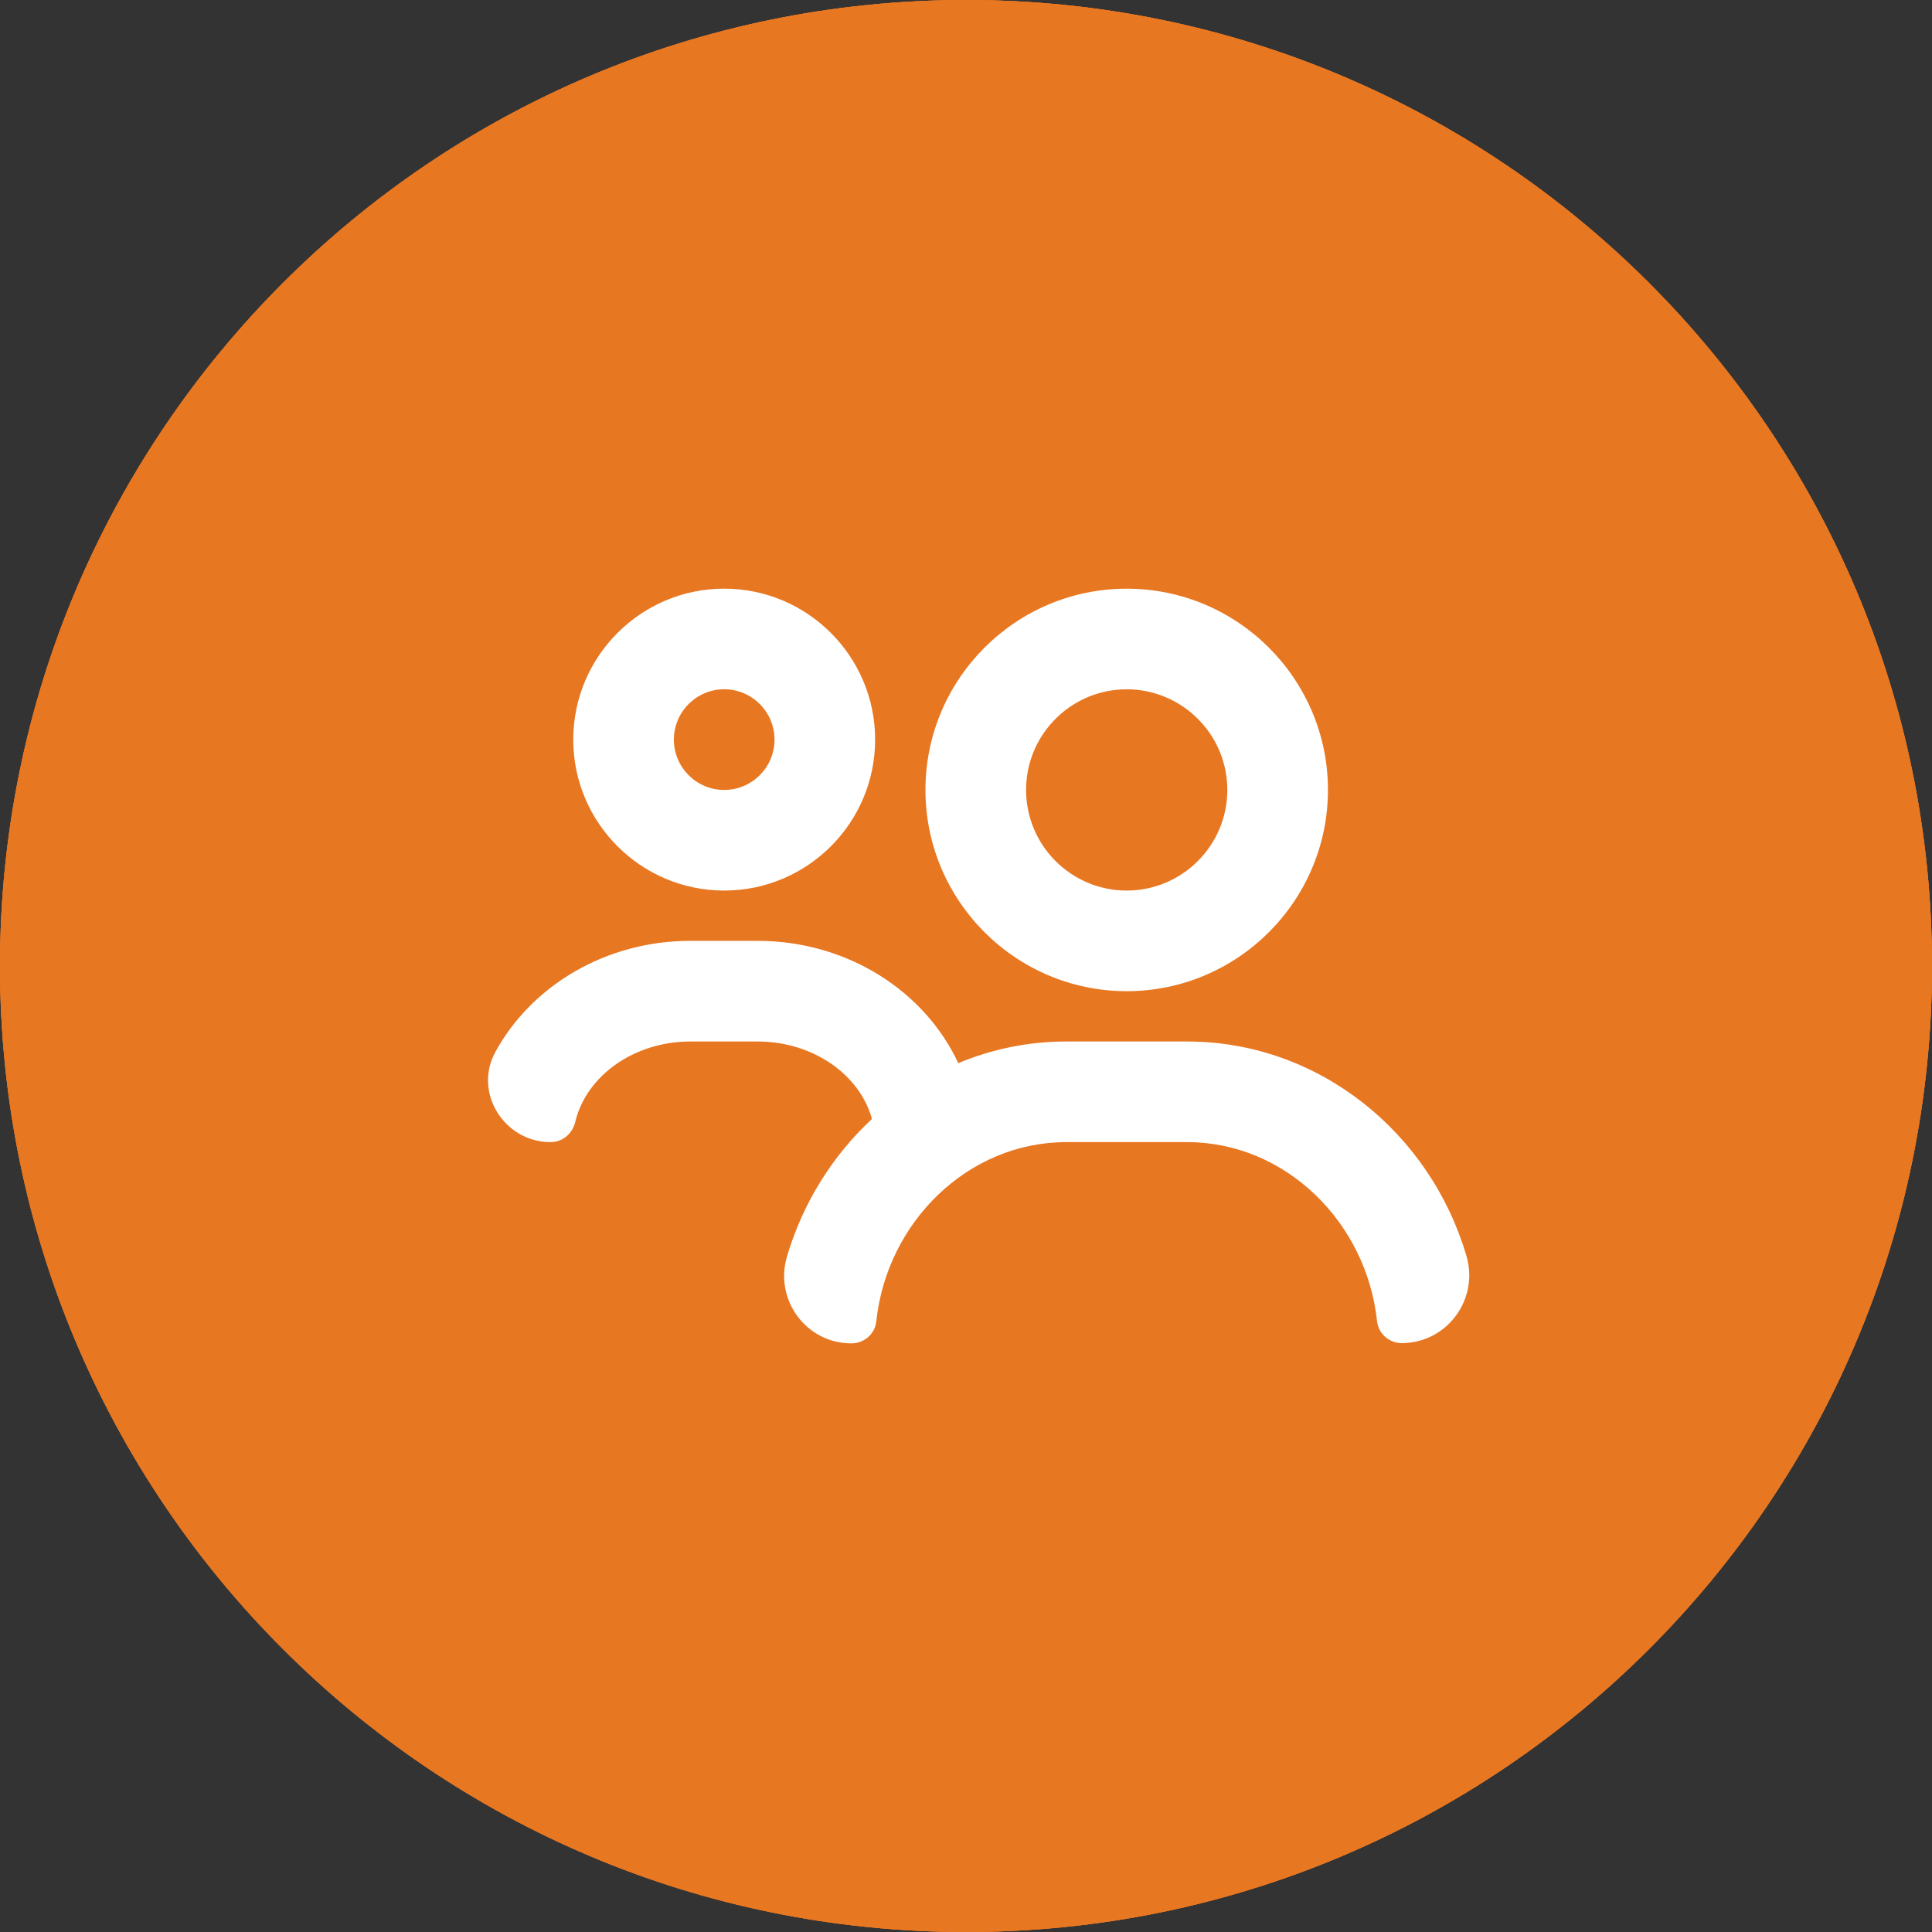
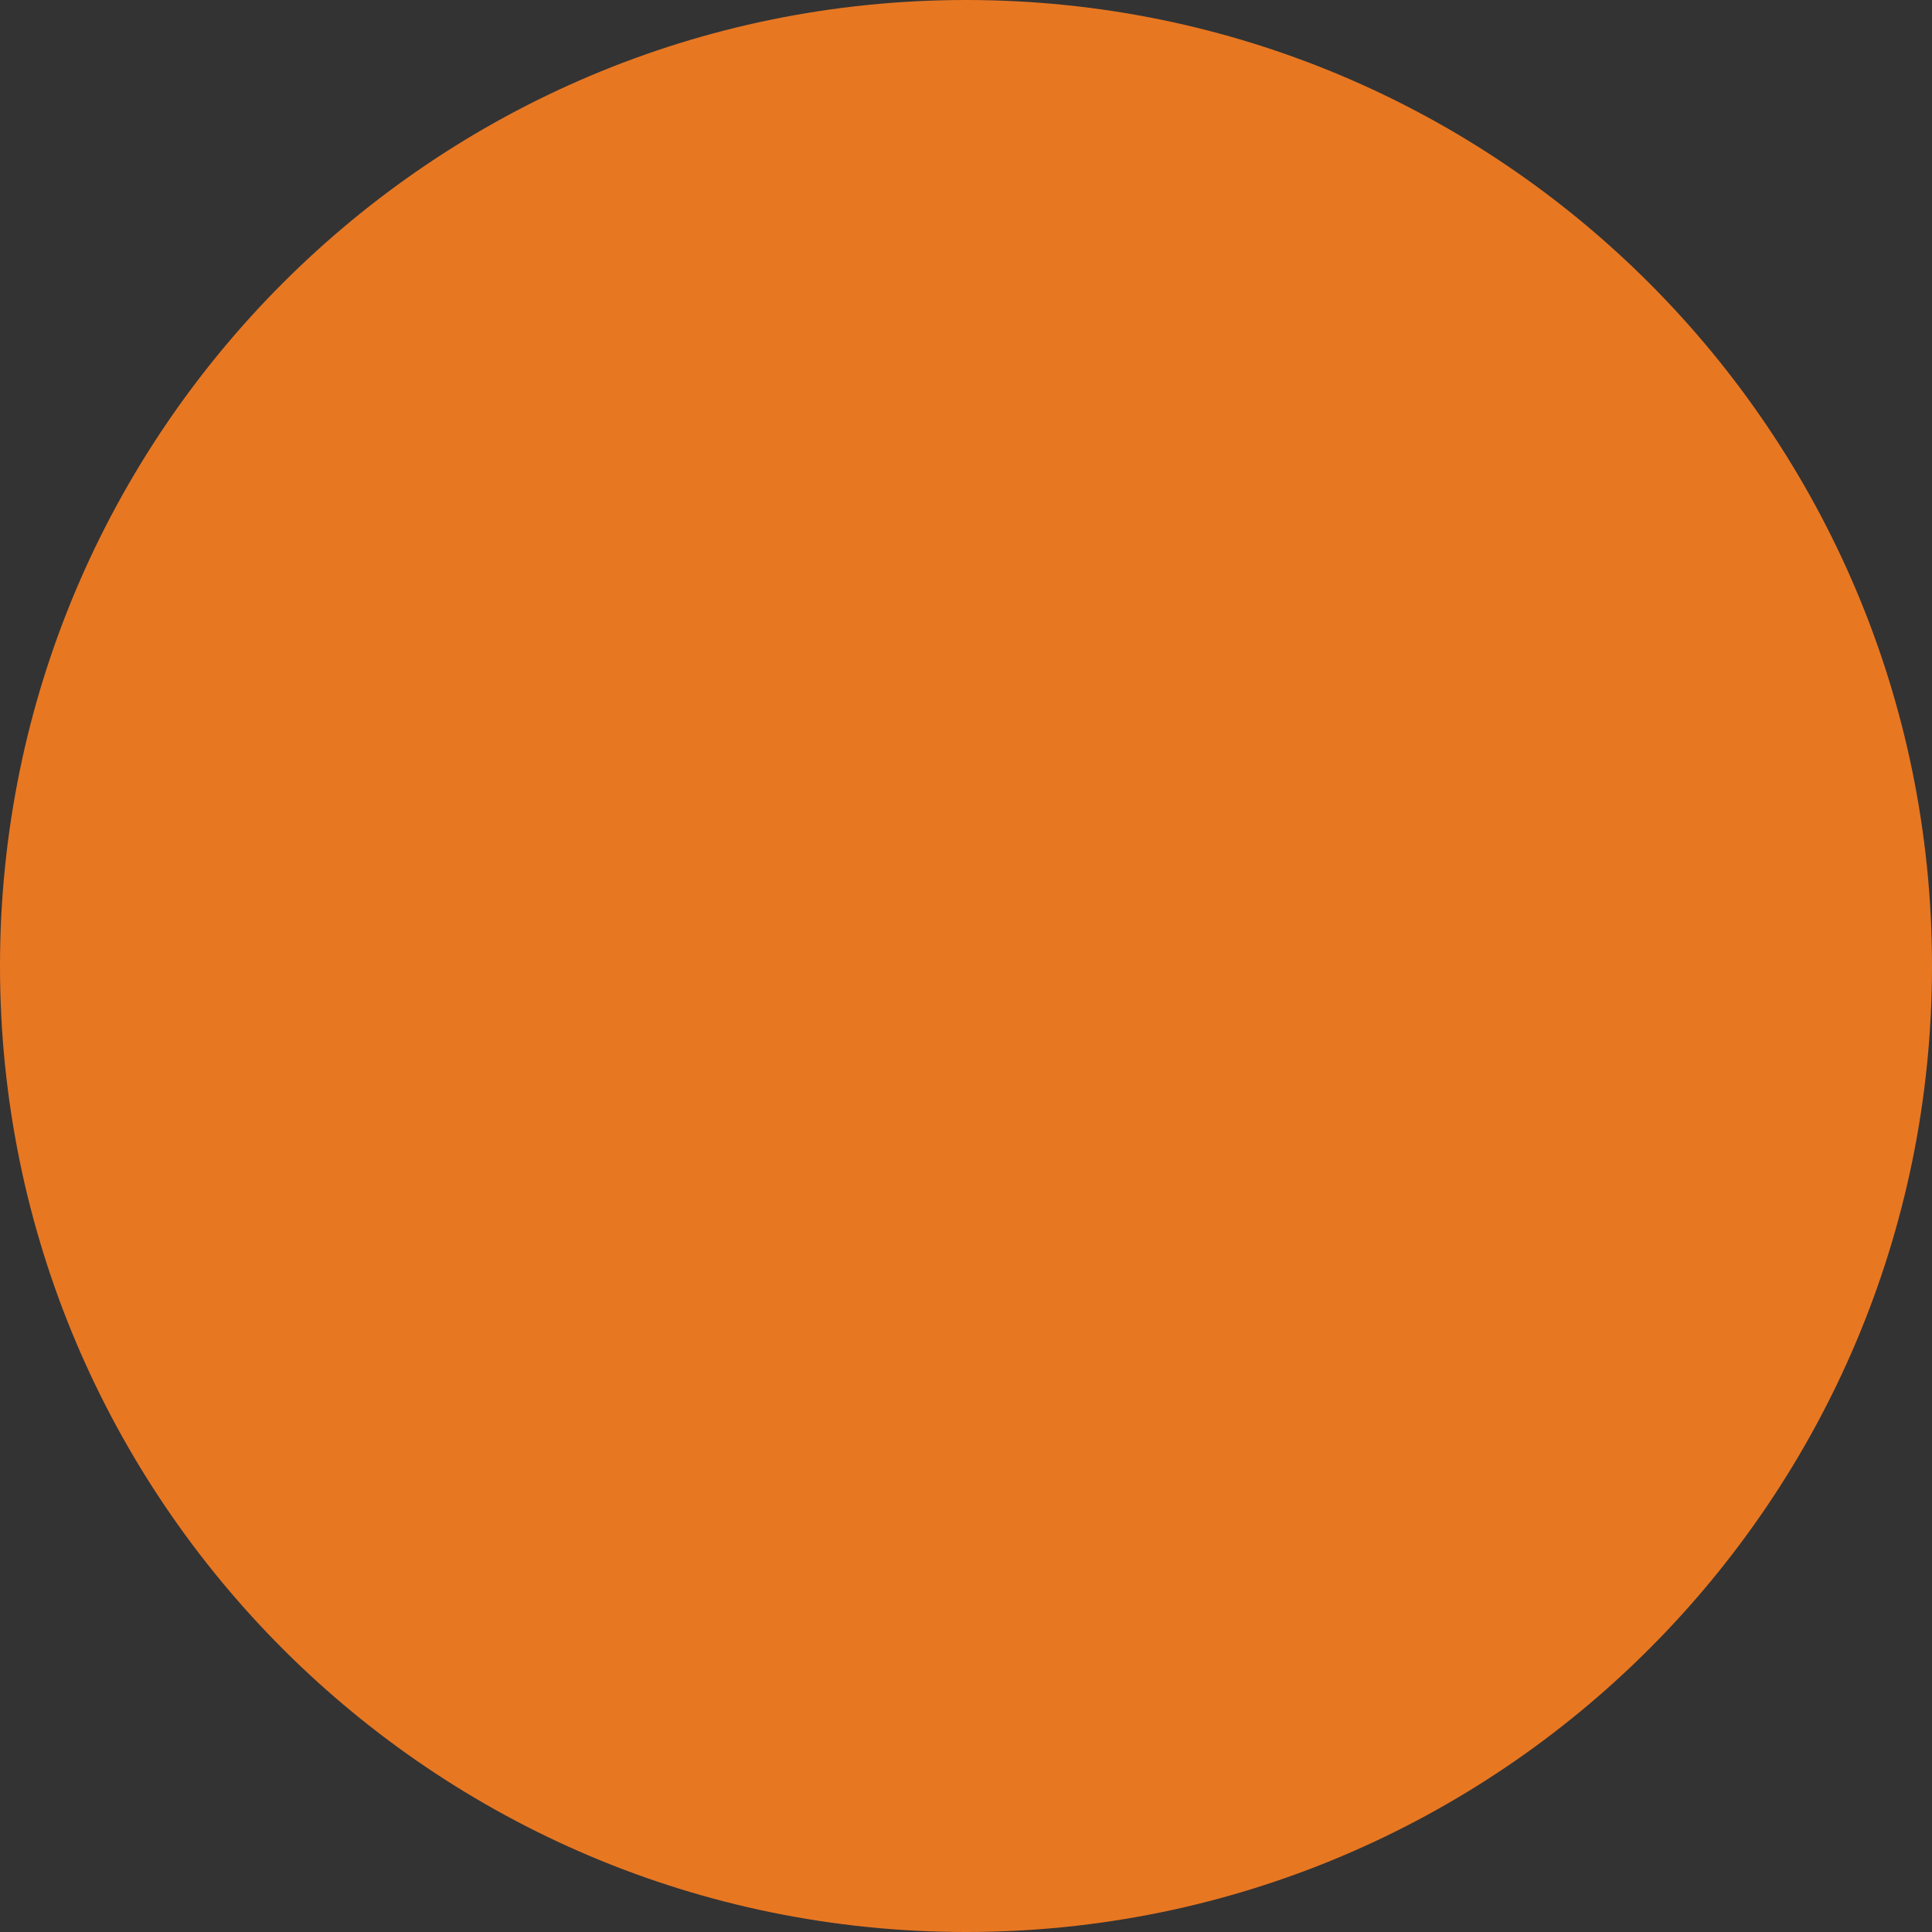
<svg xmlns="http://www.w3.org/2000/svg" width="64" height="64" viewBox="0 0 64 64" fill="none">
  <rect x="0" y="0" width="64" height="64" fill="#333333" stroke="none" />
  <path fill-rule="evenodd" clip-rule="evenodd" d="M32.001 0C49.673 0 64 14.327 64 32C64 49.672 49.673 64 32.001 64C14.327 64 0 49.672 0 32C0 14.327 14.327 0 32.001 0Z" fill="#E87722" />
-   <path fill-rule="evenodd" clip-rule="evenodd" d="M32.001 0C49.673 0 64 14.327 64 32C64 49.672 49.673 64 32.001 64C14.327 64 0 49.672 0 32C0 14.327 14.327 0 32.001 0Z" fill="#E87722" />
-   <path fill-rule="evenodd" clip-rule="evenodd" d="M32.001 0C49.673 0 64 14.327 64 32C64 49.672 49.673 64 32.001 64C14.327 64 0 49.672 0 32C0 14.327 14.327 0 32.001 0Z" fill="#E87722" />
-   <path fill-rule="evenodd" clip-rule="evenodd" d="M23.99 22.833C23.071 22.833 22.323 23.581 22.323 24.501C22.323 25.42 23.071 26.168 23.99 26.168C24.909 26.168 25.657 25.42 25.657 24.501C25.657 23.581 24.909 22.833 23.99 22.833ZM31.744 35.218C30.639 32.839 28.075 31.167 25.096 31.167H22.871C20.047 31.167 17.596 32.669 16.407 34.852C15.675 36.196 16.706 37.834 18.236 37.834H18.243C18.639 37.834 18.963 37.552 19.055 37.167C19.417 35.647 20.991 34.501 22.871 34.501H25.096C26.934 34.501 28.479 35.597 28.885 37.066C27.578 38.282 26.589 39.857 26.068 41.63C25.647 43.062 26.71 44.501 28.202 44.501H28.206C28.625 44.501 28.984 44.19 29.028 43.774C29.377 40.481 32.067 37.834 35.323 37.834H39.323C42.577 37.834 45.265 40.477 45.617 43.767C45.662 44.186 46.026 44.497 46.447 44.493H46.448C47.944 44.48 49 43.035 48.577 41.601C47.376 37.516 43.681 34.501 39.323 34.501H35.323C34.059 34.501 32.851 34.756 31.744 35.218ZM23.99 29.501C21.233 29.501 18.99 27.258 18.99 24.501C18.99 21.743 21.233 19.5 23.99 19.5C26.748 19.5 28.99 21.743 28.99 24.501C28.99 27.258 26.748 29.501 23.99 29.501ZM37.323 32.834C33.647 32.834 30.657 29.843 30.657 26.167C30.657 22.492 33.647 19.501 37.323 19.501C40.999 19.501 43.99 22.492 43.99 26.167C43.99 29.843 40.999 32.834 37.323 32.834ZM37.323 22.834C35.485 22.834 33.99 24.329 33.99 26.167C33.99 28.006 35.485 29.501 37.323 29.501C39.161 29.501 40.657 28.006 40.657 26.167C40.657 24.329 39.161 22.834 37.323 22.834Z" fill="white" />
</svg>